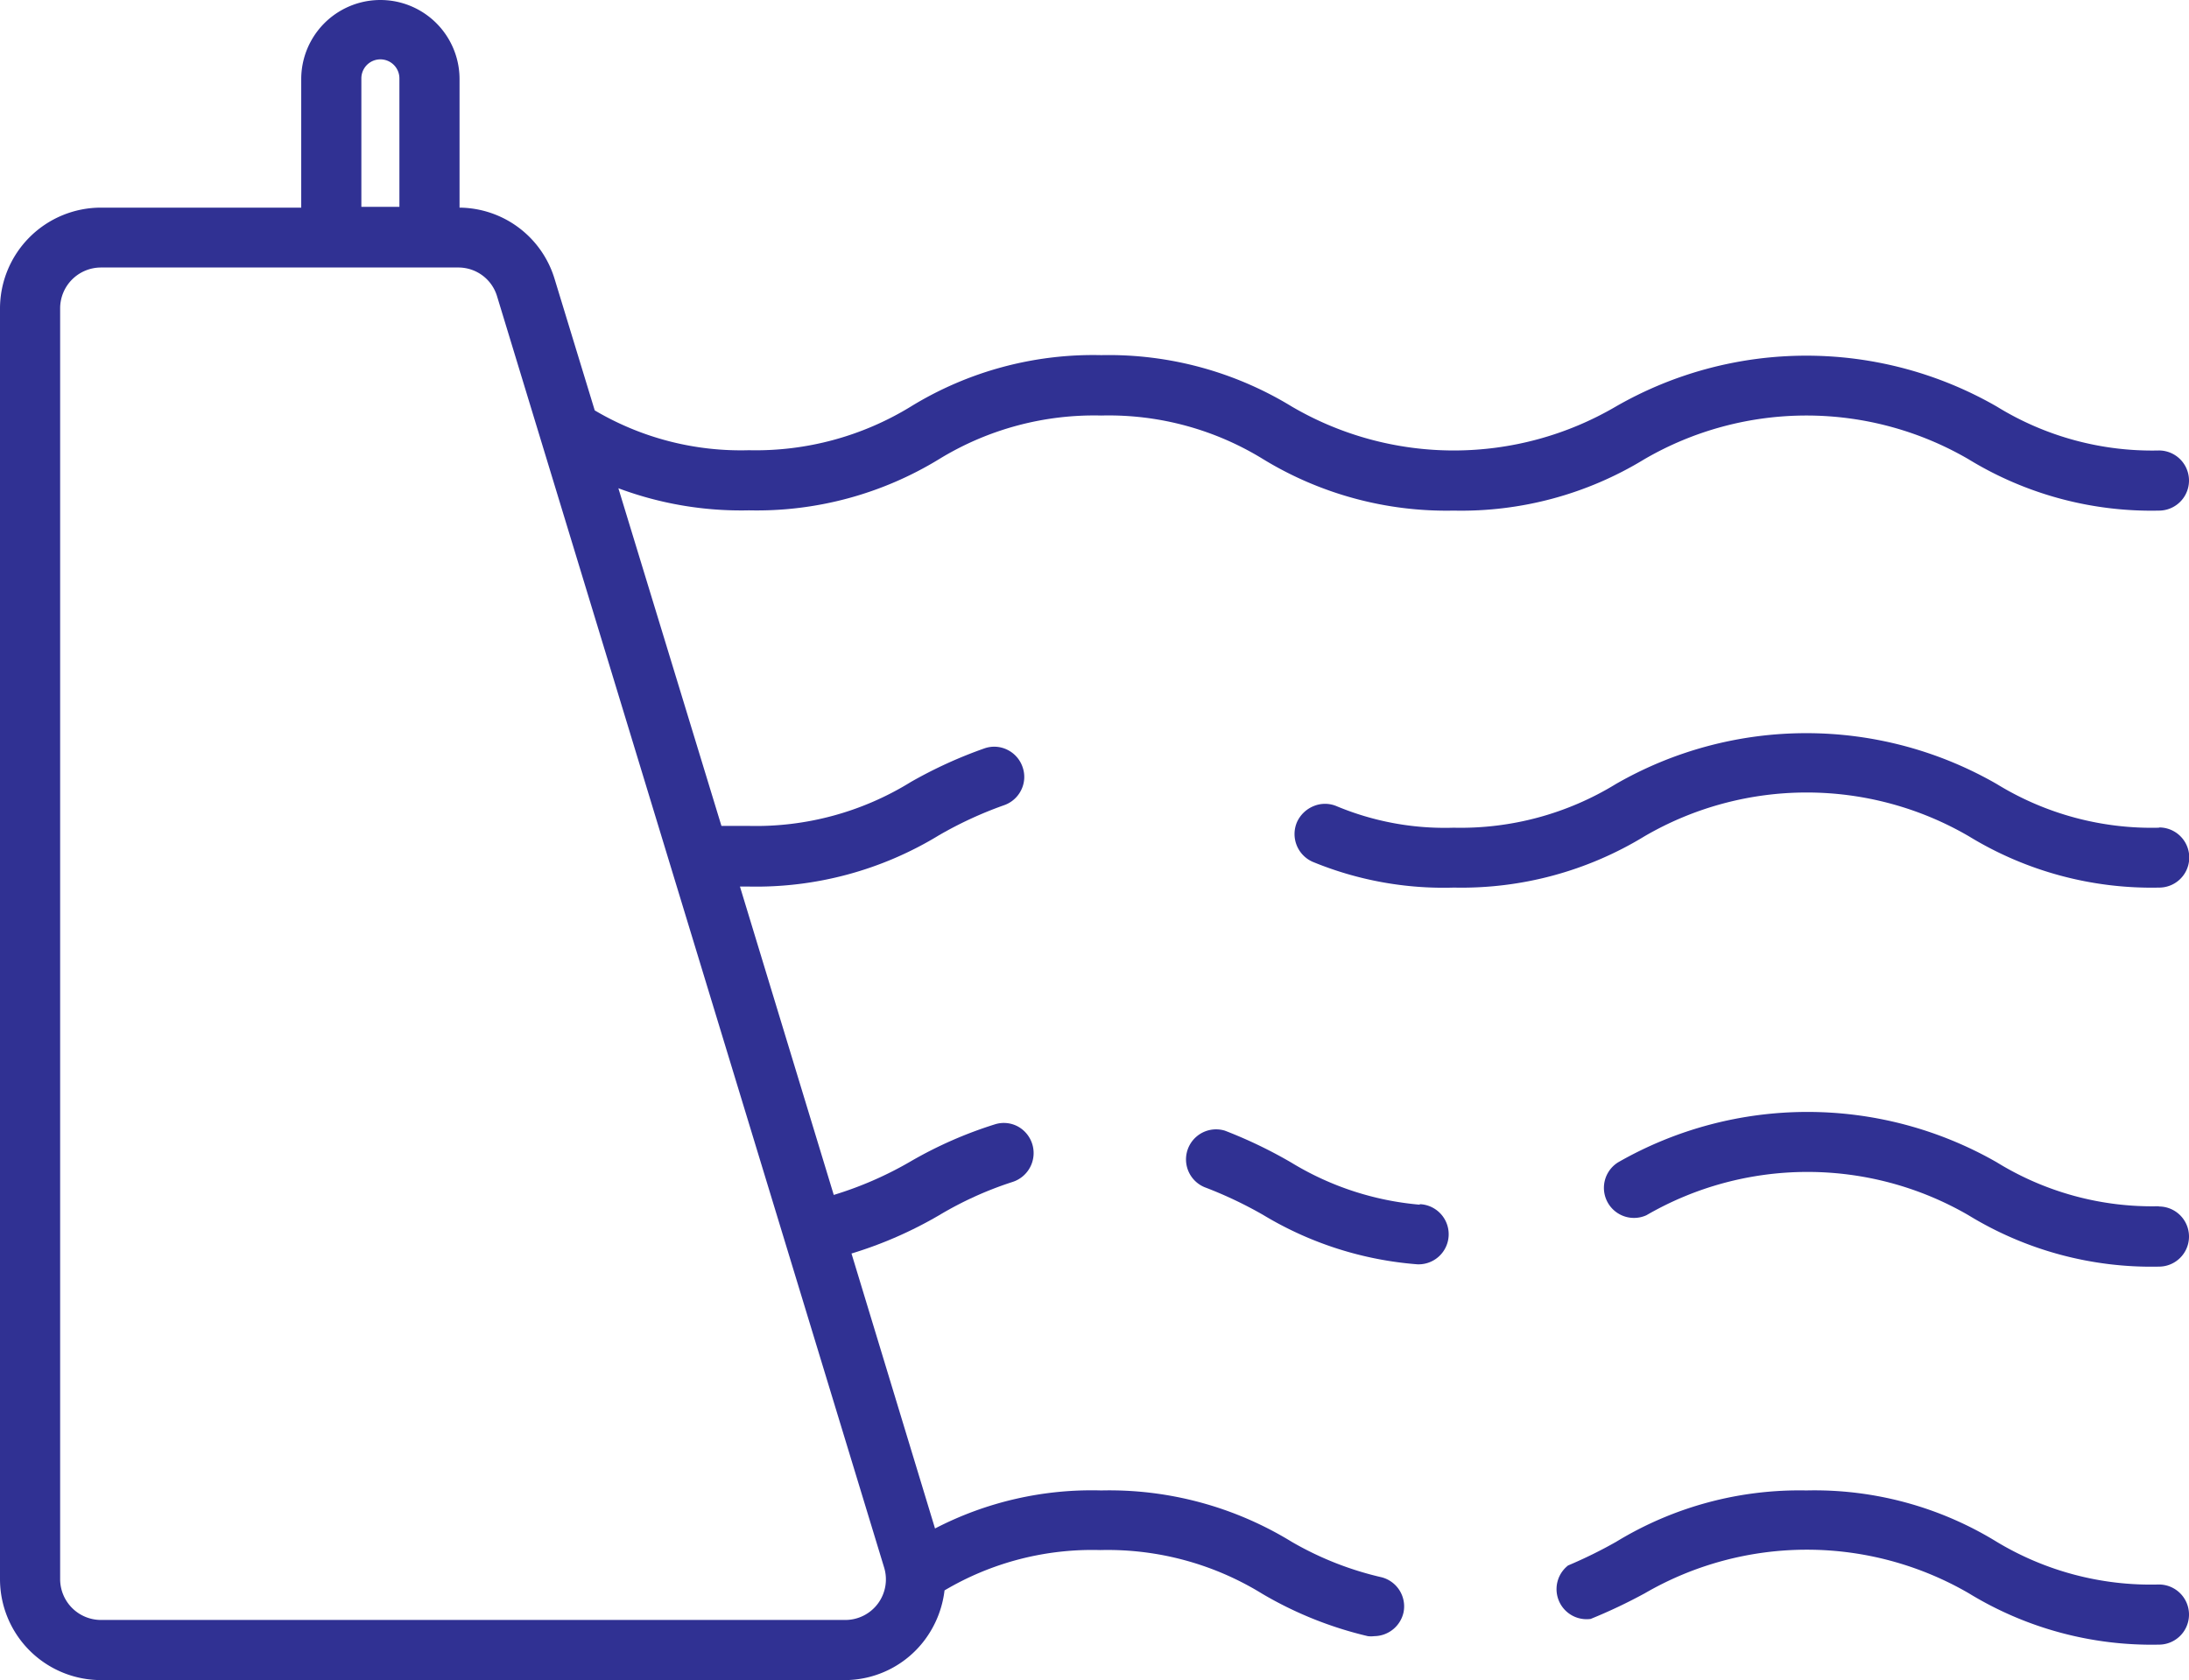
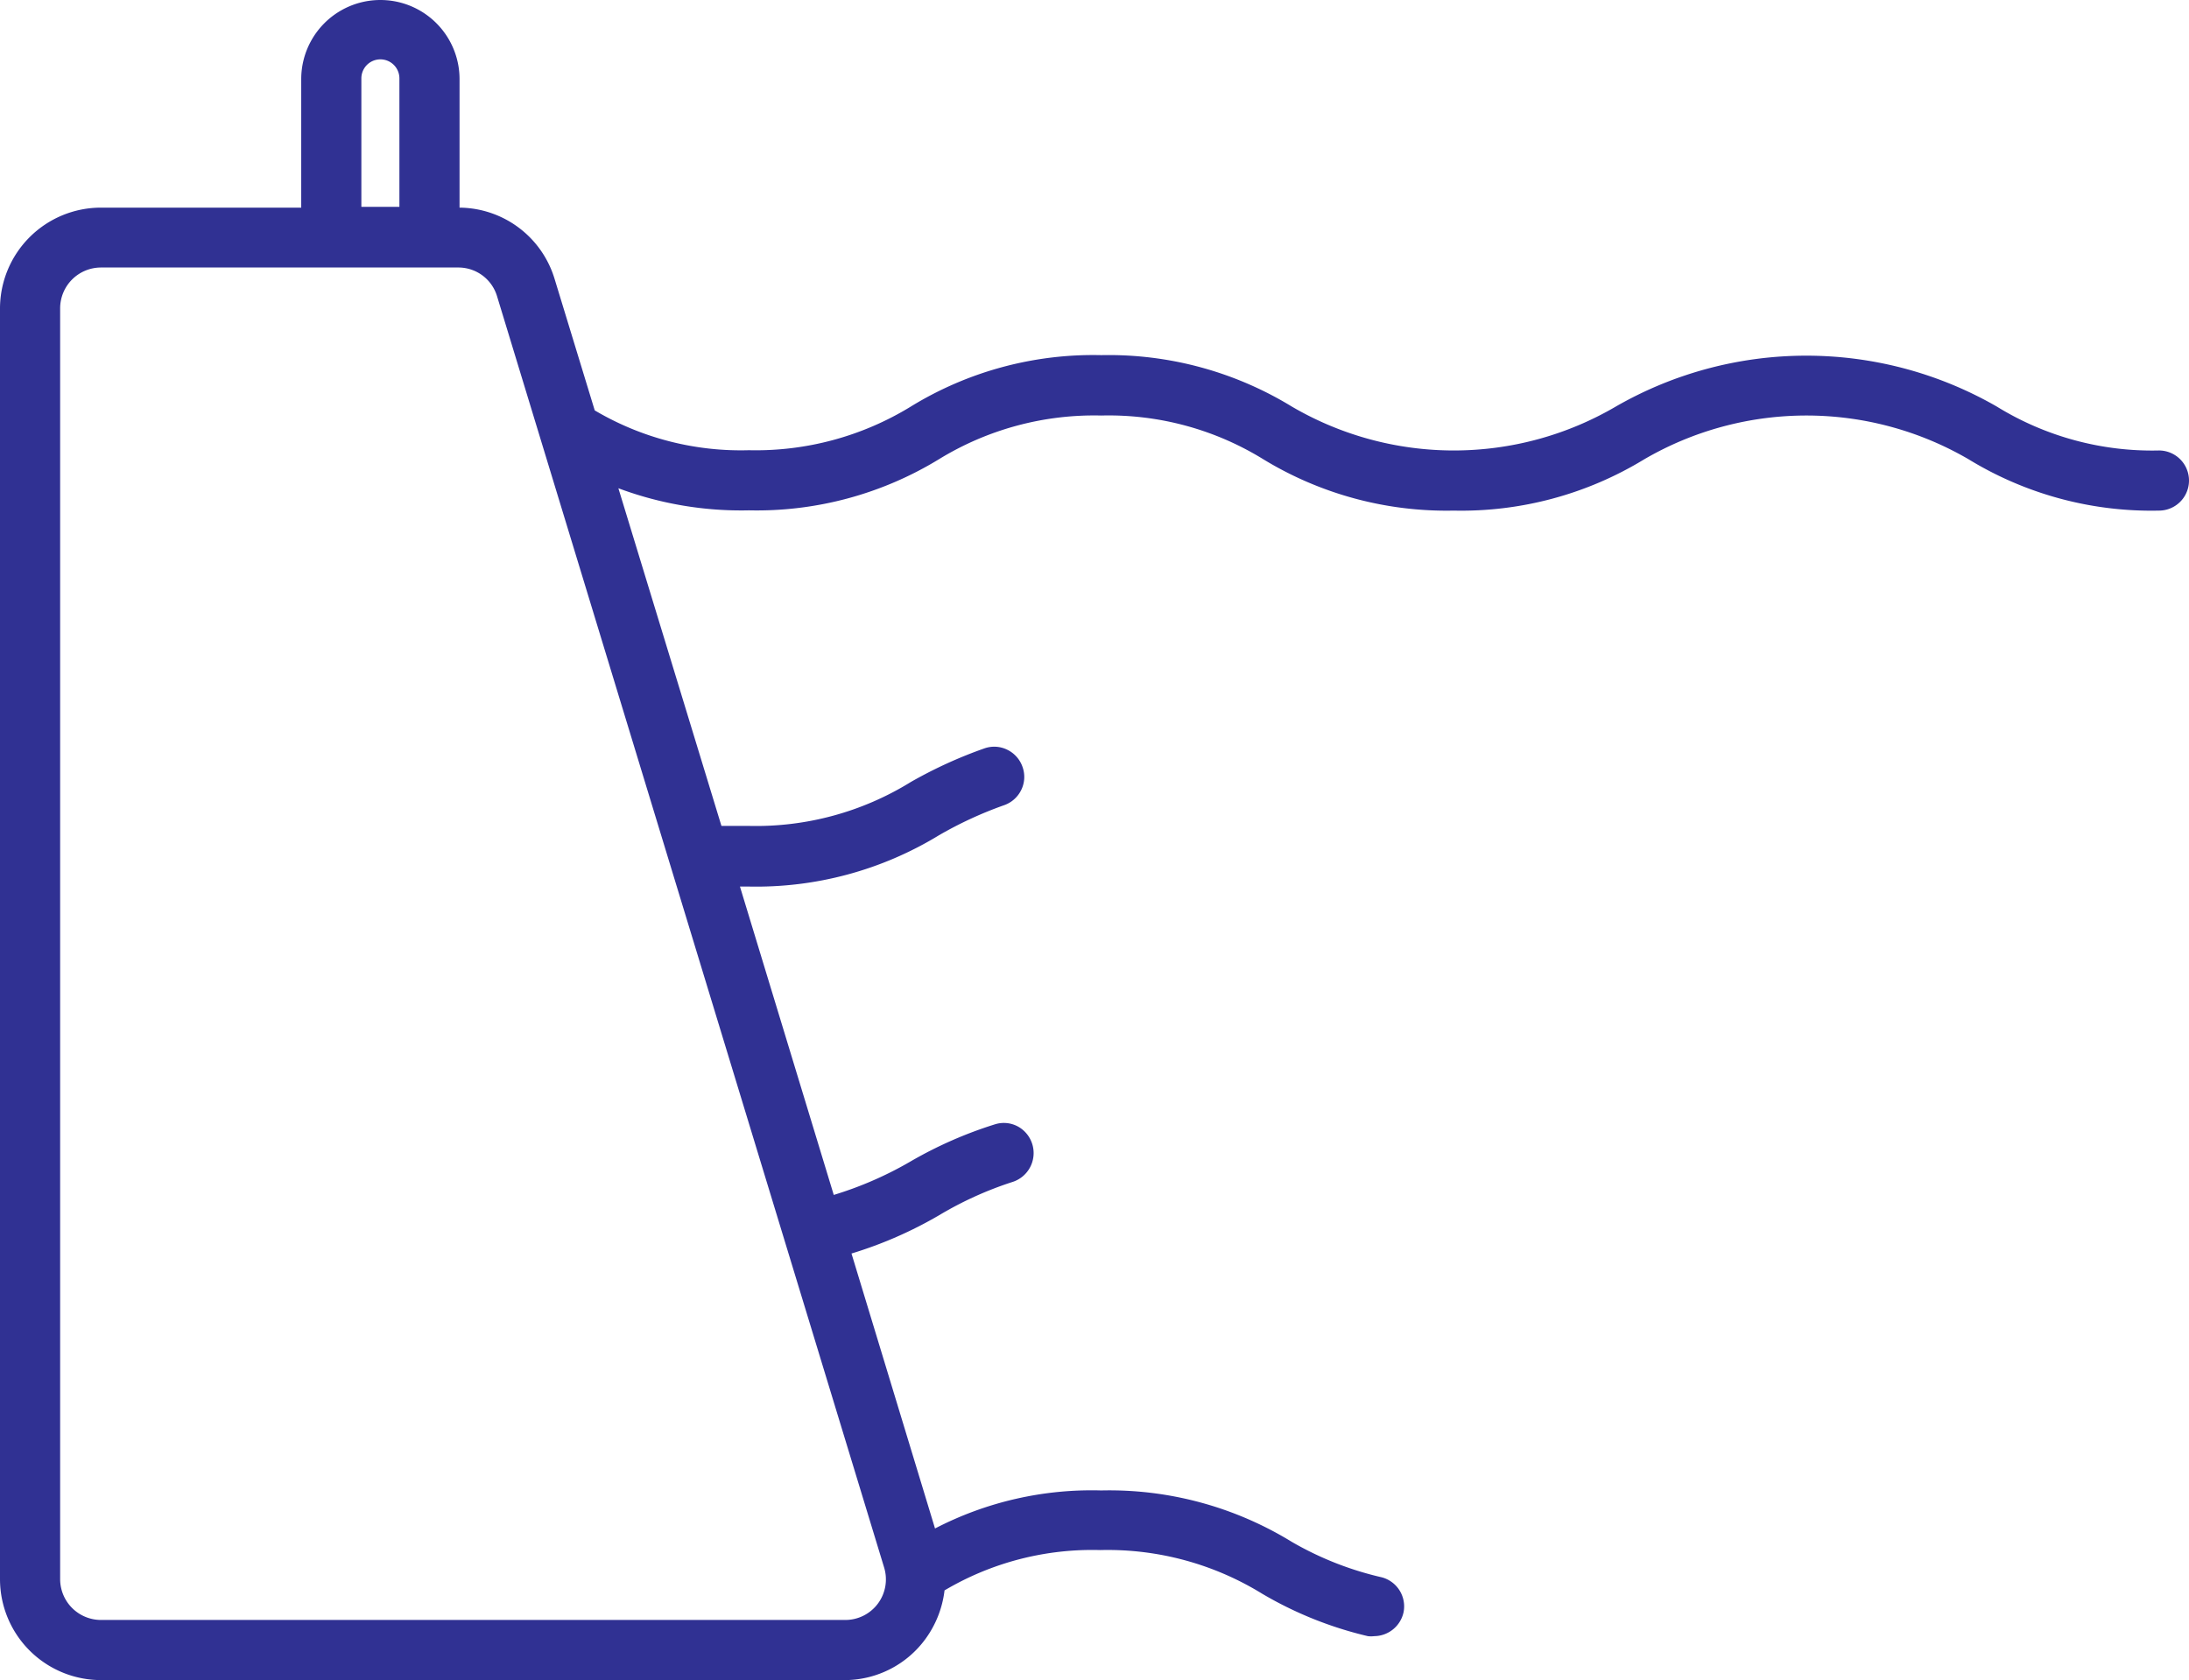
<svg xmlns="http://www.w3.org/2000/svg" viewBox="0 0 85.17 65.38">
-   <path d="M84,32.21a11.52,11.52,0,0,1-6.31-1.7,14.86,14.86,0,0,0-14.82,0,11.56,11.56,0,0,1-6.31,1.7A10.93,10.93,0,0,1,52,31.37a1.15,1.15,0,0,0-.89,0,1.21,1.21,0,0,0-.65.63,1.18,1.18,0,0,0,.62,1.54,13.35,13.35,0,0,0,5.49,1,13.67,13.67,0,0,0,7.42-2,12.54,12.54,0,0,1,12.61,0,13.63,13.63,0,0,0,7.41,2,1.17,1.17,0,0,0,0-2.34Z" fill="#303193" />
-   <path d="M55.24,46.88a11.49,11.49,0,0,1-5-1.64A18,18,0,0,0,47.66,44a1.17,1.17,0,0,0-.79,2.2,16,16,0,0,1,2.28,1.08,13.63,13.63,0,0,0,6,1.92,1.17,1.17,0,0,0,.09-2.34Z" fill="#303193" />
-   <path d="M84,46.94a11.52,11.52,0,0,1-6.31-1.71,14.82,14.82,0,0,0-14.73,0,1.17,1.17,0,0,0,1.1,2.06,12.49,12.49,0,0,1,12.53,0,13.63,13.63,0,0,0,7.41,2,1.17,1.17,0,1,0,0-2.34Z" fill="#303193" />
-   <path d="M84,61.66A11.61,11.61,0,0,1,77.69,60a13.54,13.54,0,0,0-7.41-2,13.68,13.68,0,0,0-7.4,2,18,18,0,0,1-1.87.92A1.17,1.17,0,0,0,61.89,63,20.6,20.6,0,0,0,64,62a12.56,12.56,0,0,1,12.6,0A13.63,13.63,0,0,0,84,64a1.17,1.17,0,1,0,0-2.34Z" fill="#303193" />
  <path d="M53.76,61.38h0A12.56,12.56,0,0,1,50.26,60a13.57,13.57,0,0,0-7.41-2,13.24,13.24,0,0,0-6.47,1.48L33.13,48.78a15.94,15.94,0,0,0,3.41-1.49A13.86,13.86,0,0,1,39.38,46a1.18,1.18,0,0,0,.23-2.16,1.15,1.15,0,0,0-.89-.09,16.15,16.15,0,0,0-3.28,1.44,14.07,14.07,0,0,1-3,1.31l-3.65-12h.34a13.66,13.66,0,0,0,7.41-2,15.17,15.17,0,0,1,2.51-1.16,1.17,1.17,0,0,0,.68-.59,1.15,1.15,0,0,0,.06-.89,1.17,1.17,0,0,0-.59-.68,1.15,1.15,0,0,0-.89-.06,17.47,17.47,0,0,0-2.87,1.31,11.46,11.46,0,0,1-6.31,1.71c-.39,0-.73,0-1.06,0L24.06,19a13.63,13.63,0,0,0,5.08.86,13.59,13.59,0,0,0,7.41-2,11.55,11.55,0,0,1,6.3-1.69,11.46,11.46,0,0,1,6.3,1.7,13.69,13.69,0,0,0,7.41,2,13.67,13.67,0,0,0,7.42-2,12.54,12.54,0,0,1,12.61,0,13.63,13.63,0,0,0,7.41,2,1.17,1.17,0,1,0,0-2.34,11.52,11.52,0,0,1-6.31-1.71,14.86,14.86,0,0,0-14.82,0,12.48,12.48,0,0,1-12.61,0,13.66,13.66,0,0,0-7.41-2,13.56,13.56,0,0,0-7.41,2,11.54,11.54,0,0,1-6.3,1.7,11.16,11.16,0,0,1-6-1.55l-1.56-5.11a3.9,3.9,0,0,0-3.7-2.78v-5a3.08,3.08,0,1,0-6.16,0v5H3.93A3.93,3.93,0,0,0,0,12V61.45a3.93,3.93,0,0,0,3.93,3.93h29A3.9,3.9,0,0,0,36,63.79a4,4,0,0,0,.75-1.9,11.26,11.26,0,0,1,6.06-1.57,11.46,11.46,0,0,1,6.3,1.7,14.72,14.72,0,0,0,4.11,1.65,1,1,0,0,0,.25,0,1.18,1.18,0,0,0,1.14-.93A1.17,1.17,0,0,0,53.76,61.38ZM14.06,8.05v-5a.74.74,0,0,1,1.48,0v5ZM34.16,62.4a1.58,1.58,0,0,1-1.28.64H3.93a1.59,1.59,0,0,1-1.59-1.59V12a1.59,1.59,0,0,1,1.59-1.59H17.82a1.57,1.57,0,0,1,1.52,1.12L34.4,61A1.58,1.58,0,0,1,34.16,62.4Z" fill="#303193" />
</svg>